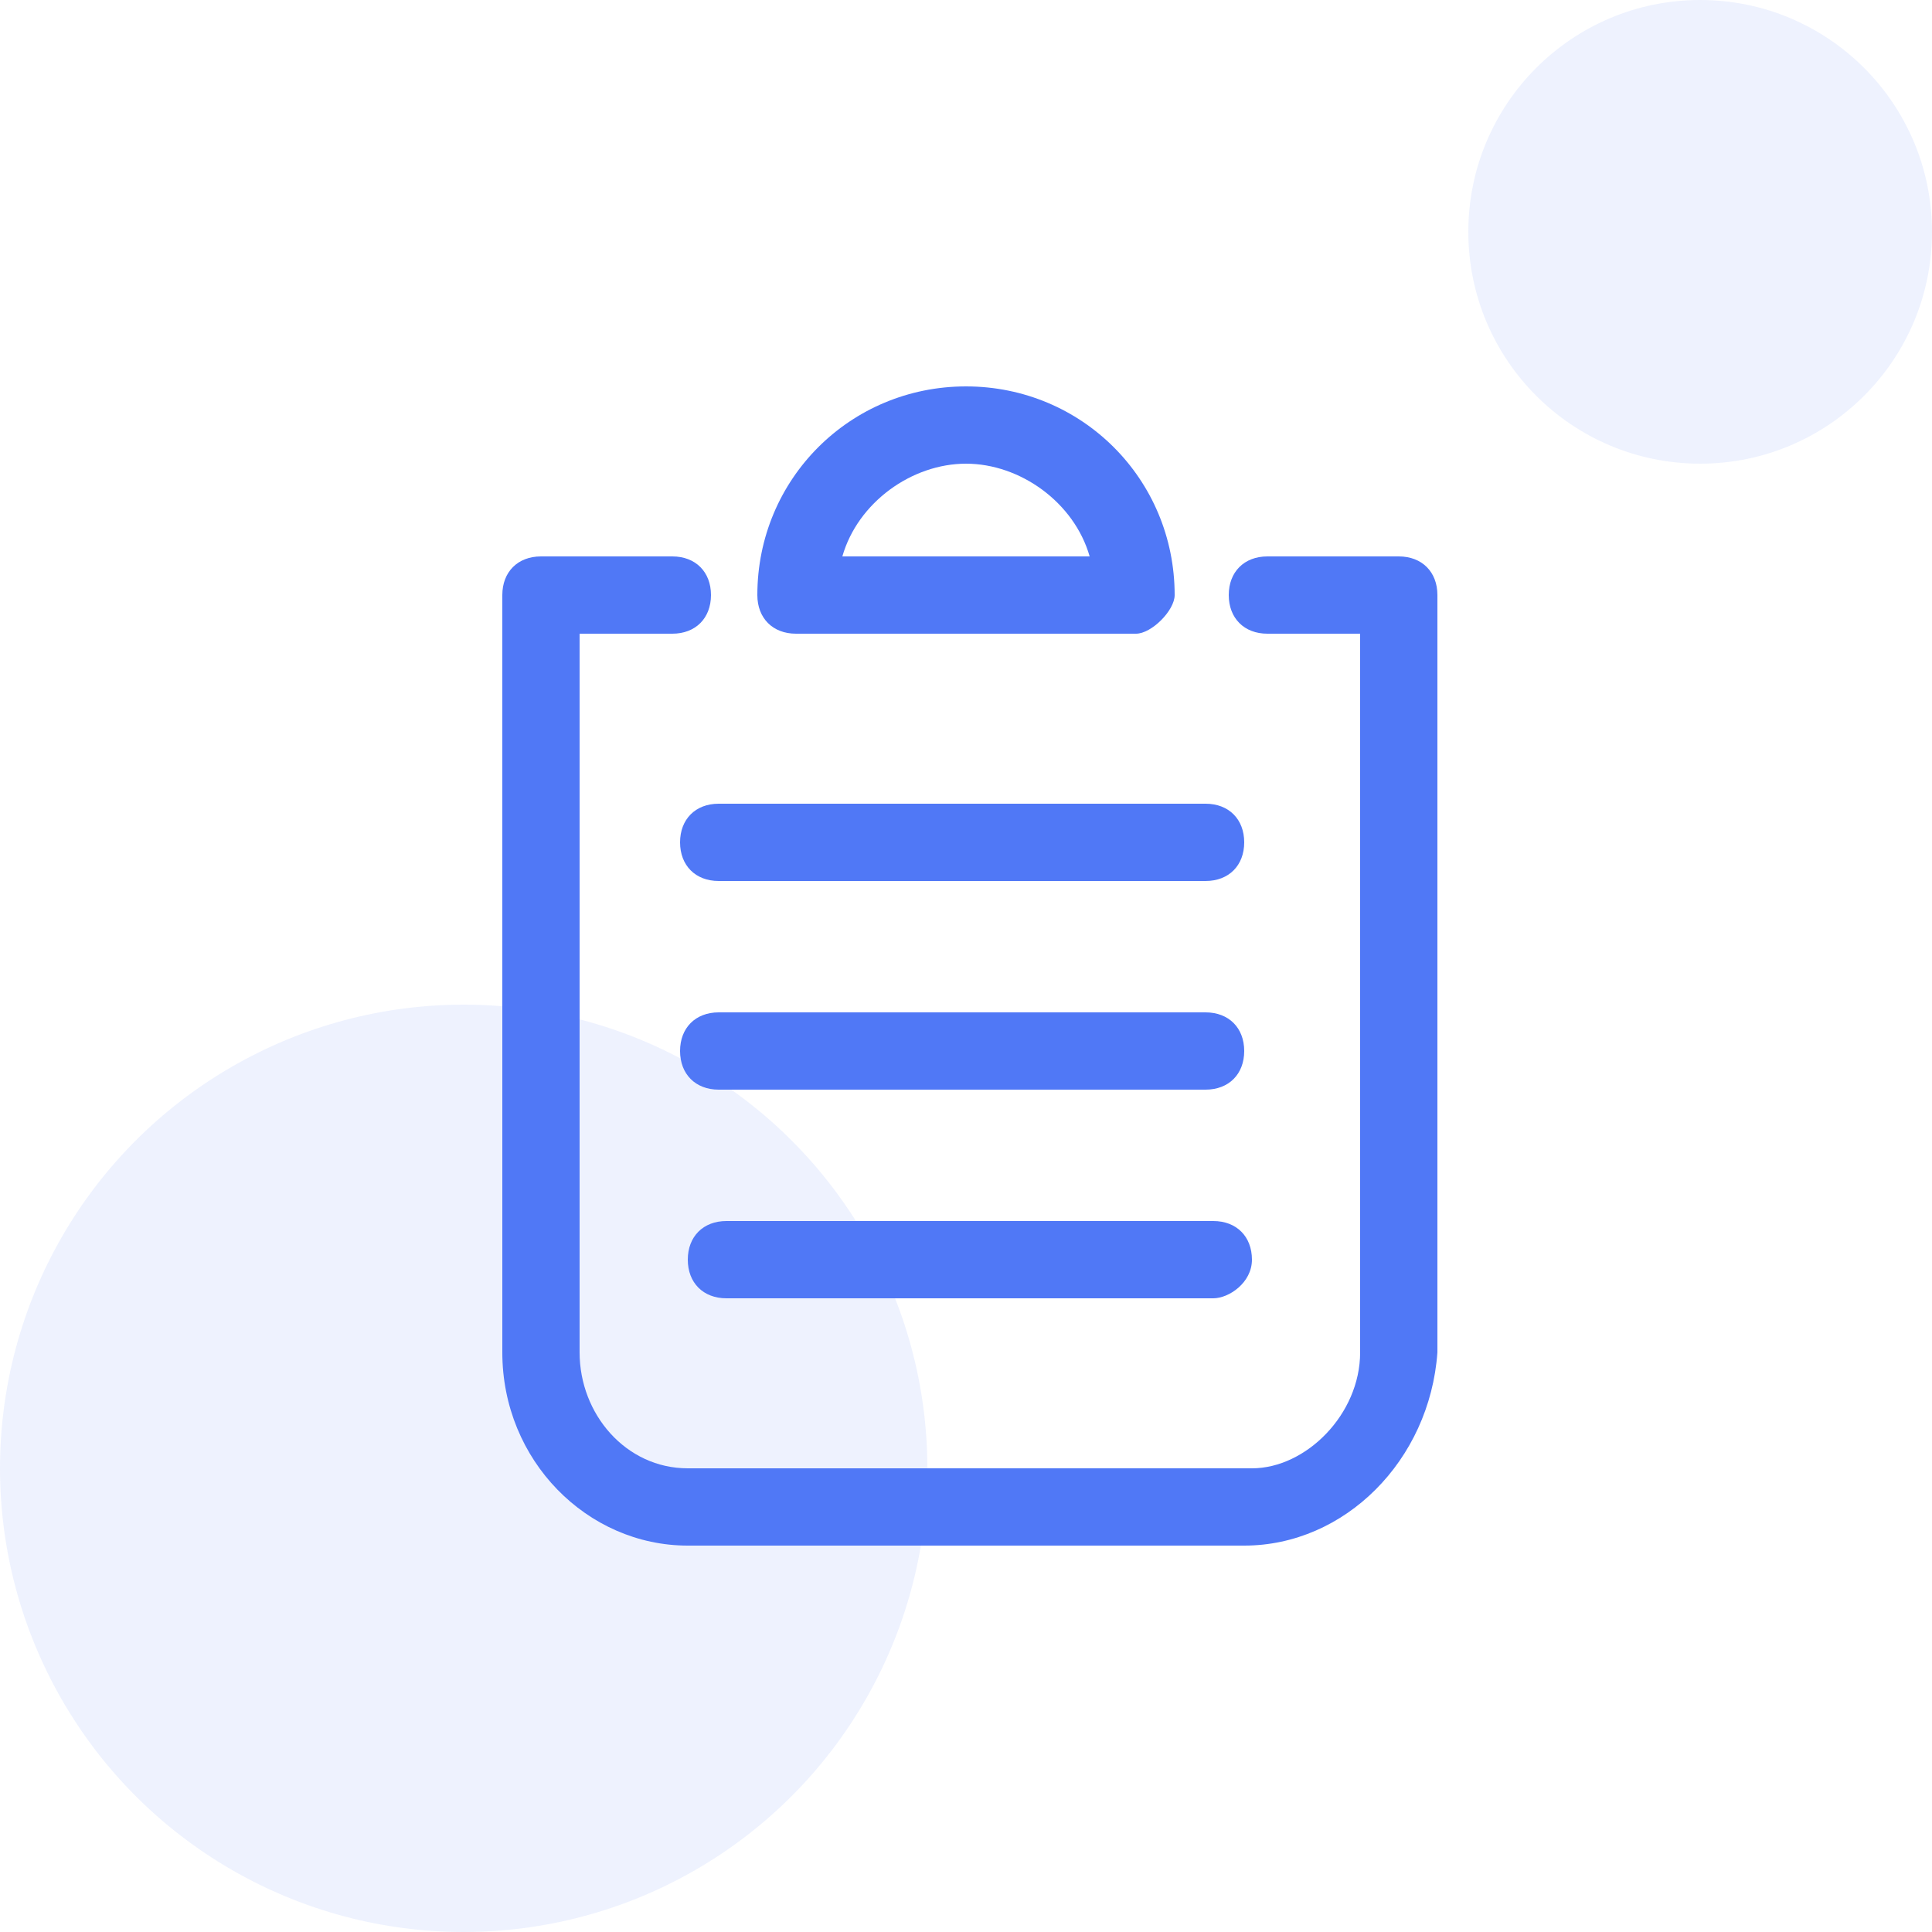
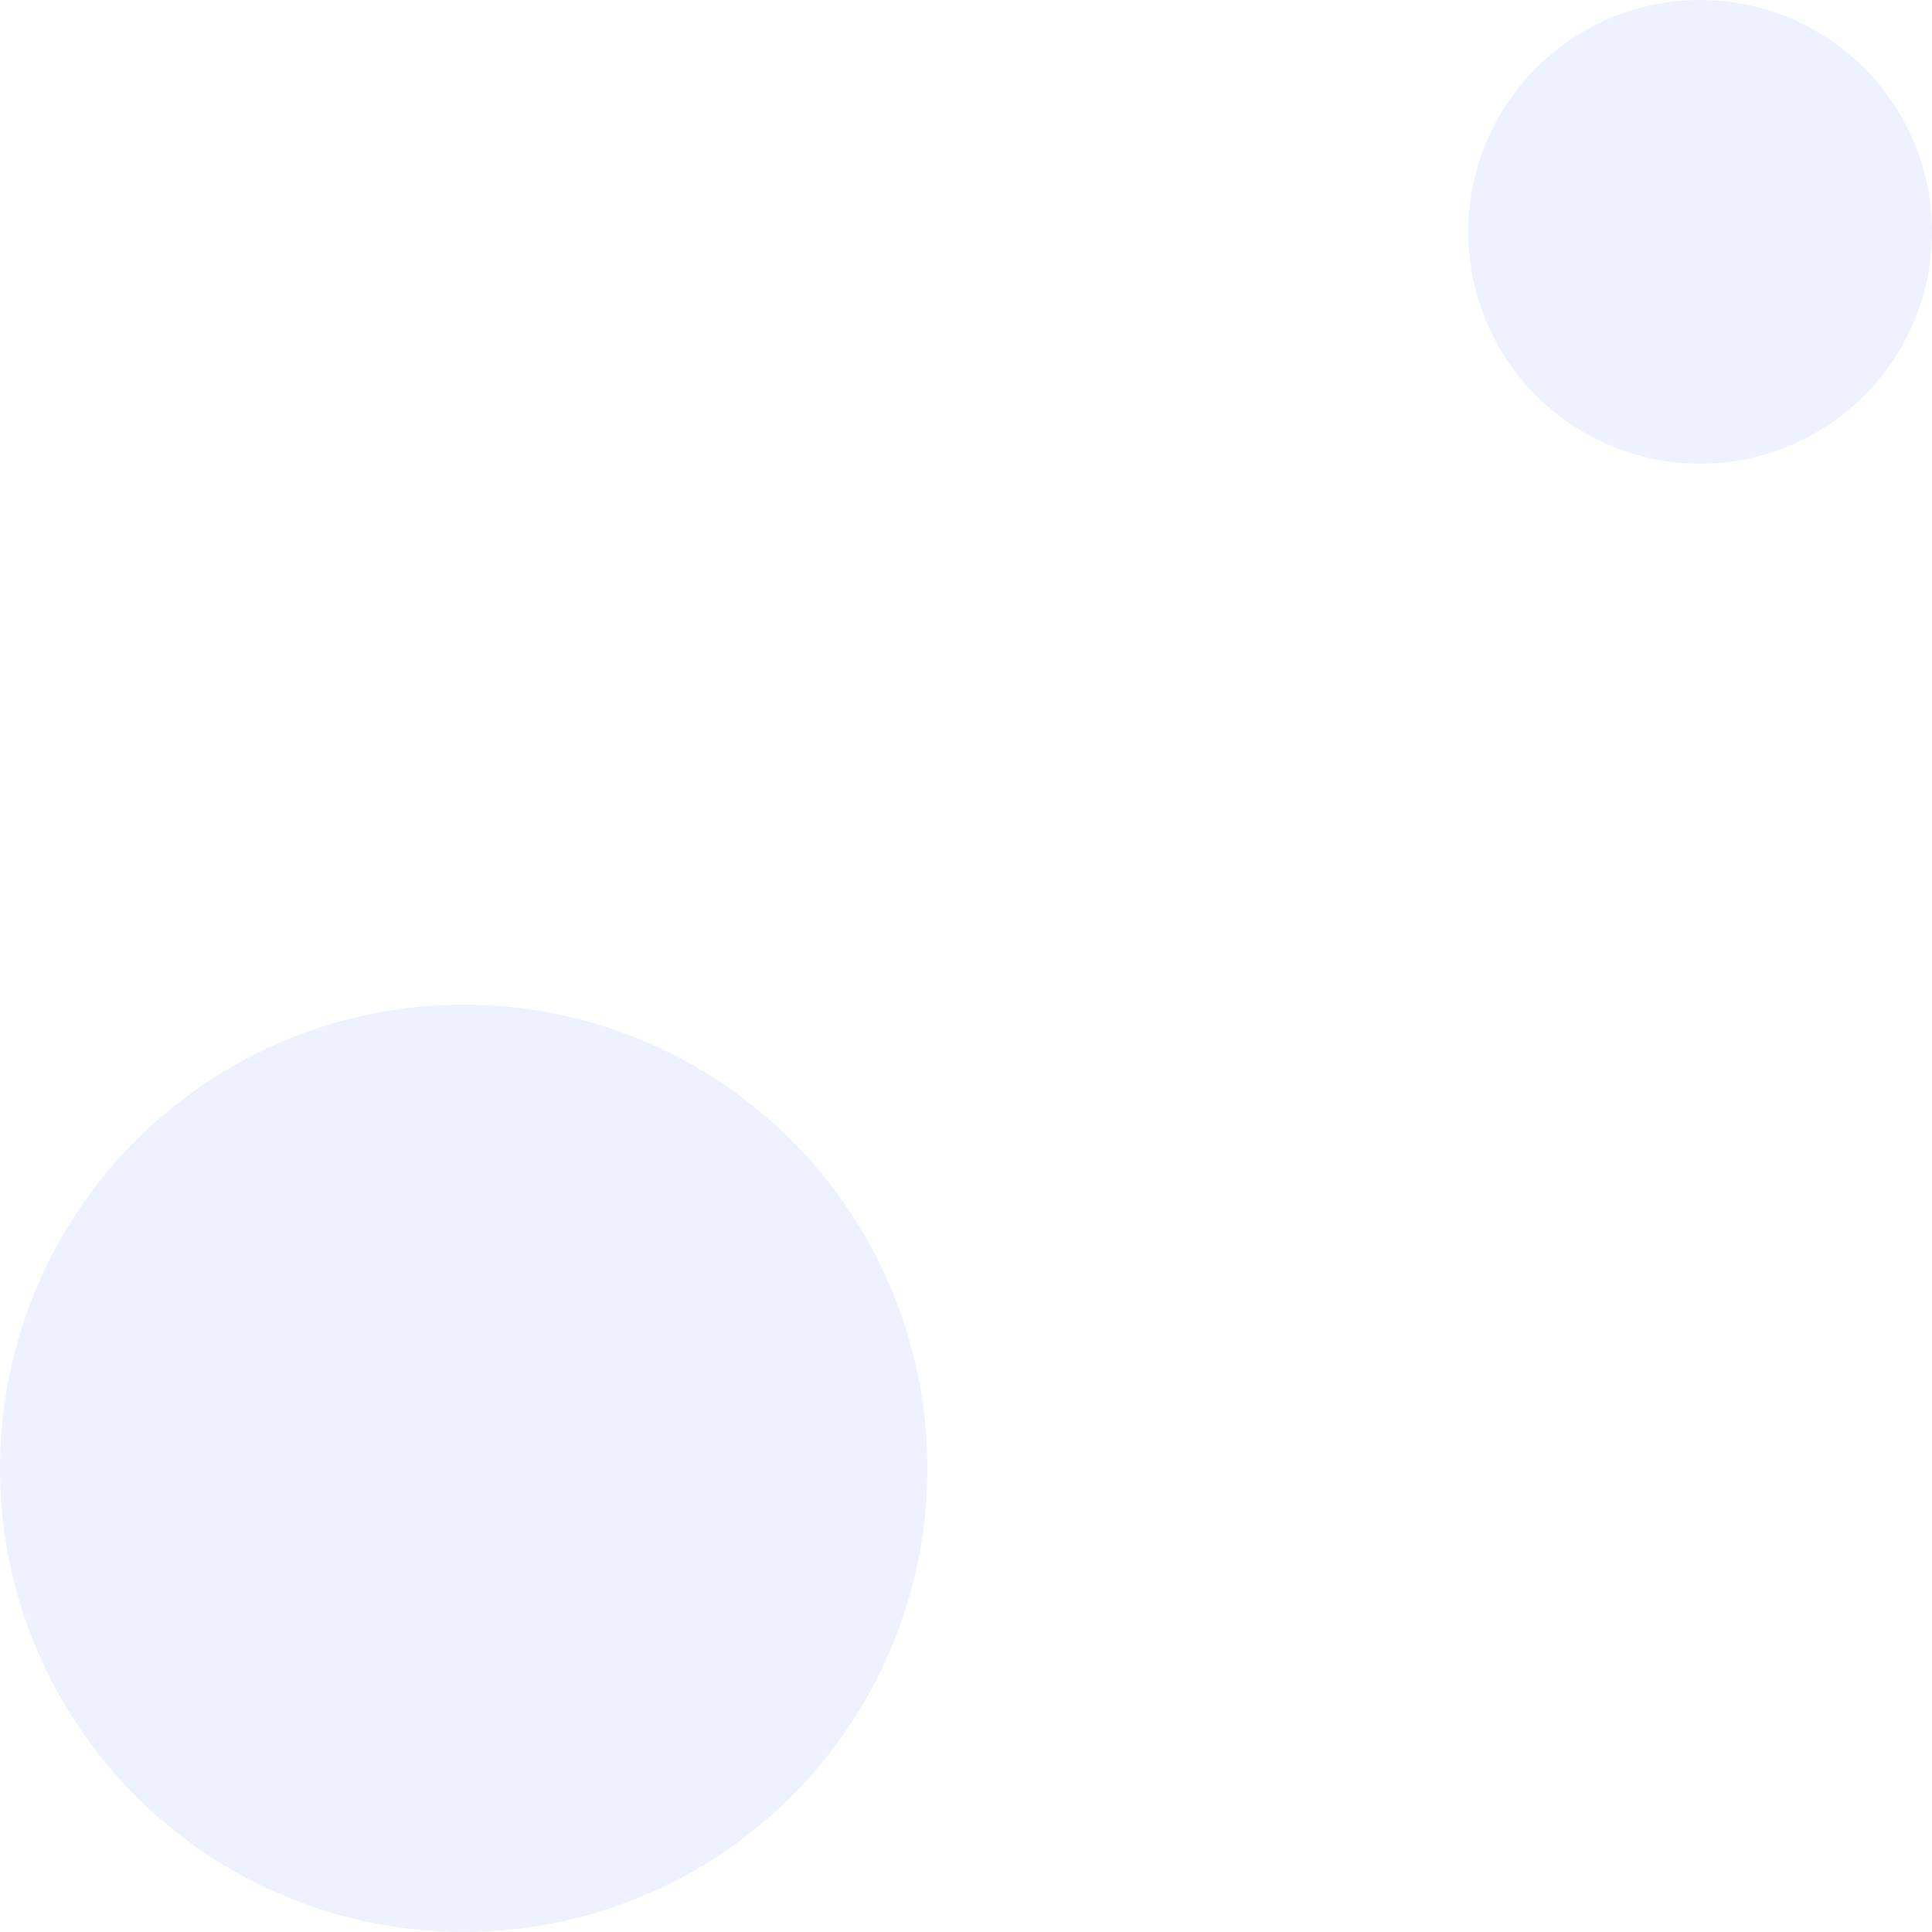
<svg xmlns="http://www.w3.org/2000/svg" width="100px" height="100px" viewBox="0 0 100 100" version="1.1">
  <title>编组 36</title>
  <desc>Created with Sketch.</desc>
  <g id="页面-1" stroke="none" stroke-width="1" fill="none" fill-rule="evenodd">
    <g id="CCP官网首页备份" transform="translate(-757, -1132)" fill="#5078F6">
      <g id="编组-18" transform="translate(360, 760)">
        <g id="编组-36" transform="translate(397, 372)">
          <circle id="椭圆形" opacity="0.1" cx="24" cy="76" r="24" />
          <circle id="椭圆形" opacity="0.1" cx="88" cy="12" r="12" />
-           <path d="M34.8,28.8 C36,28.8 36.8,29.6 36.8,30.8 C36.8,32 36,32.8 34.8,32.8 L30,32.8 L30,70 C30,73.2 32.4,76 35.6,76 L64.8,76 C67.6,76 70.4,73.2 70.4,70 L70.4,32.8 L65.6,32.8 C64.4,32.8 63.6,32 63.6,30.8 C63.6,29.6 64.4,28.8 65.6,28.8 L72.4,28.8 C73.6,28.8 74.4,29.6 74.4,30.8 L74.4,70 C74,75.6 69.6,80 64.4,80 L35.6,80 C30.4,80 26,75.6 26,70 L26,30.8 C26,29.6 26.8,28.8 28,28.8 L34.8,28.8 Z M62.8,63.2 C64,63.2 64.8,64 64.8,65.2 C64.8,66.4 63.6,67.2 62.8,67.2 L37.6,67.2 C36.4,67.2 35.6,66.4 35.6,65.2 C35.6,64 36.4,63.2 37.6,63.2 L62.8,63.2 Z M62.4,52.4 C63.6,52.4 64.4,53.2 64.4,54.4 C64.4,55.6 63.6,56.4 62.4,56.4 L37.2,56.4 C36,56.4 35.2,55.6 35.2,54.4 C35.2,53.2 36,52.4 37.2,52.4 L62.4,52.4 Z M62.4,41.6 C63.6,41.6 64.4,42.4 64.4,43.6 C64.4,44.8 63.6,45.6 62.4,45.6 L37.2,45.6 C36,45.6 35.2,44.8 35.2,43.6 C35.2,42.4 36,41.6 37.2,41.6 L62.4,41.6 Z M50,20 C56,20 60.8,24.8 60.8,30.8 C60.8,31.6 59.6,32.8 58.8,32.8 L41.2,32.8 C40,32.8 39.2,32 39.2,30.8 C39.2,24.8 44,20 50,20 Z M50,24 C47.2,24 44.4,26 43.6,28.8 L56.4,28.8 C55.6,26 52.8,24 50,24 Z" id="路径-4" fill-rule="nonzero" />
        </g>
      </g>
    </g>
  </g>
</svg>